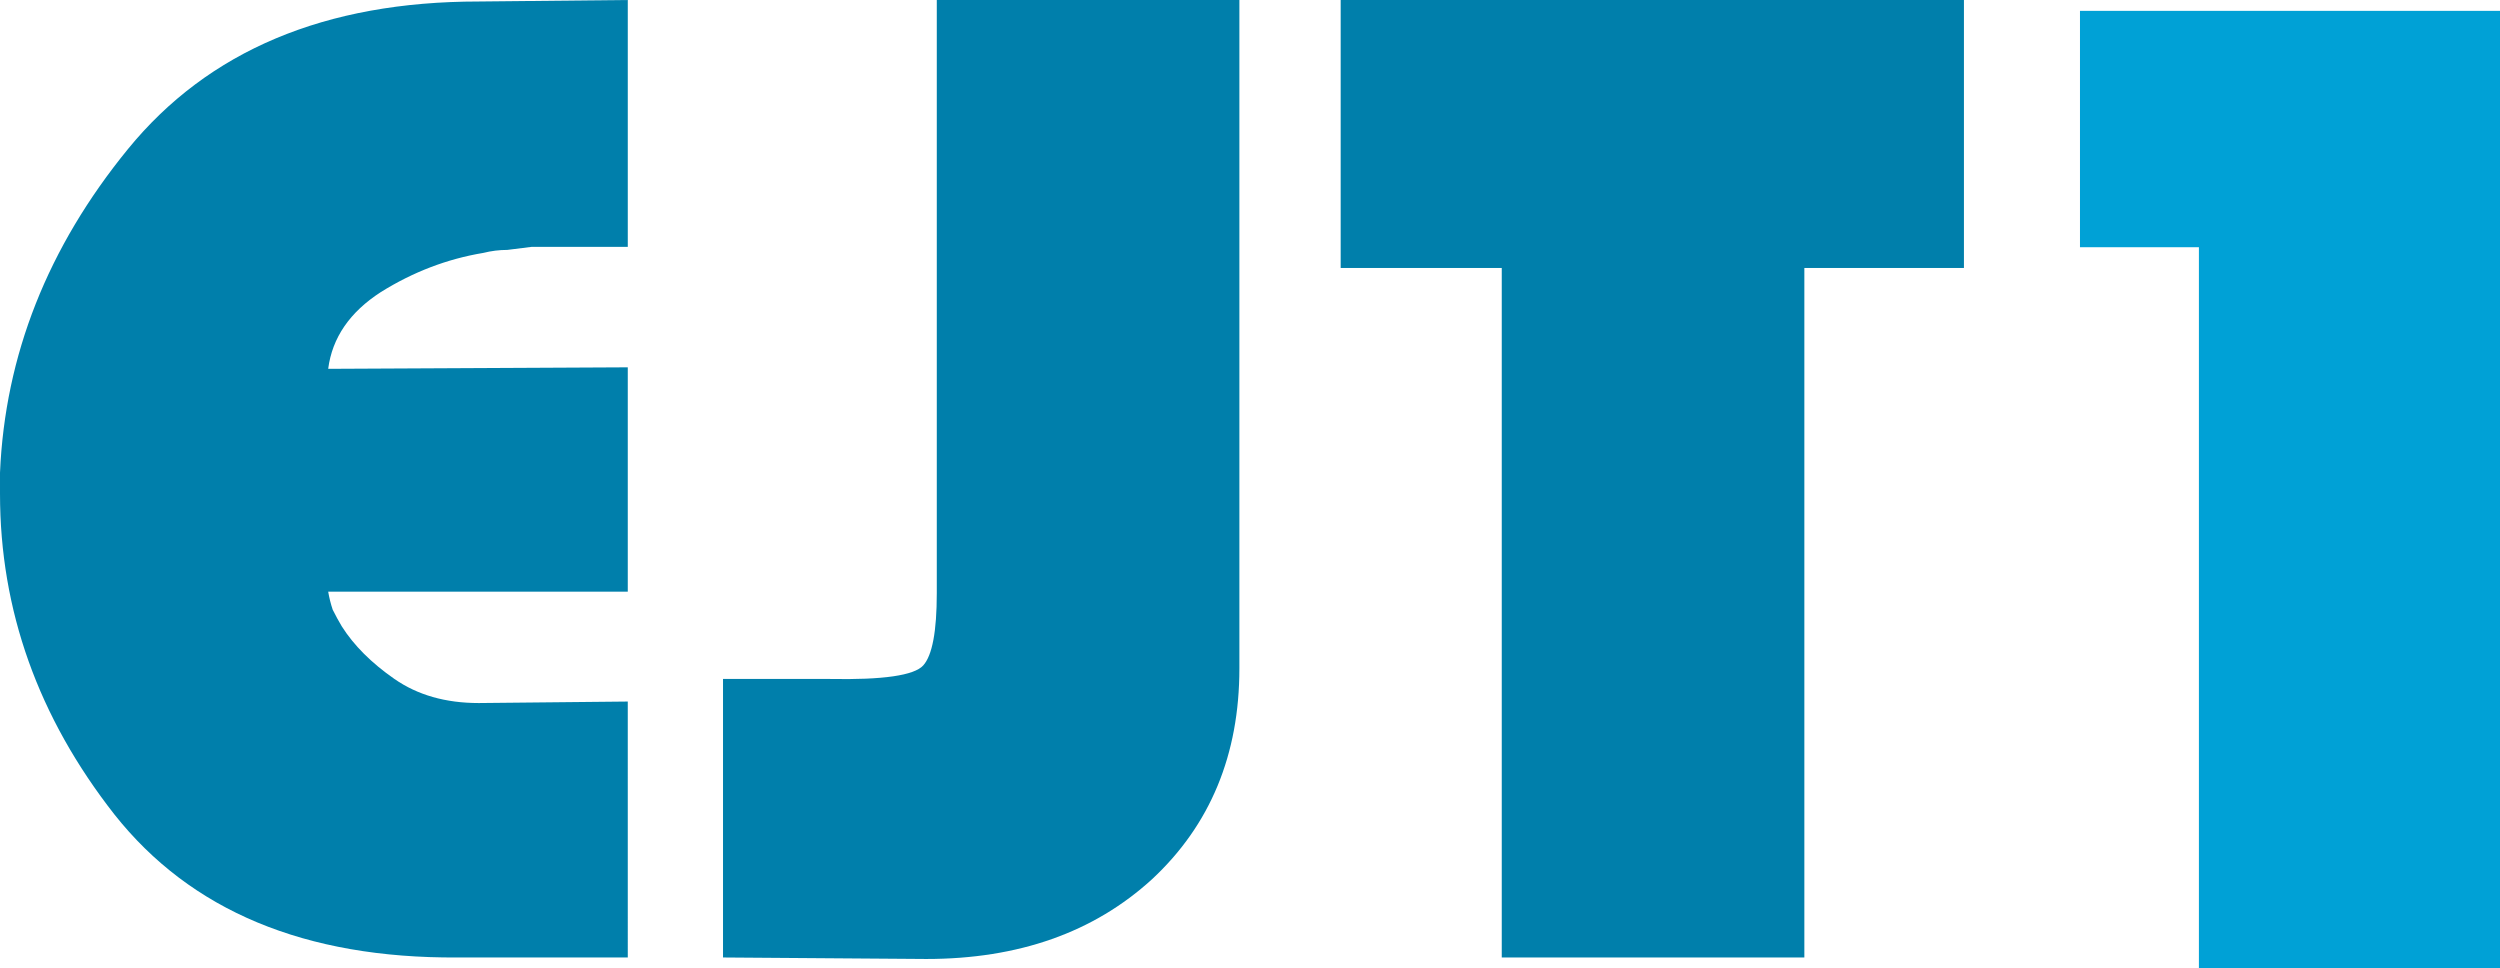
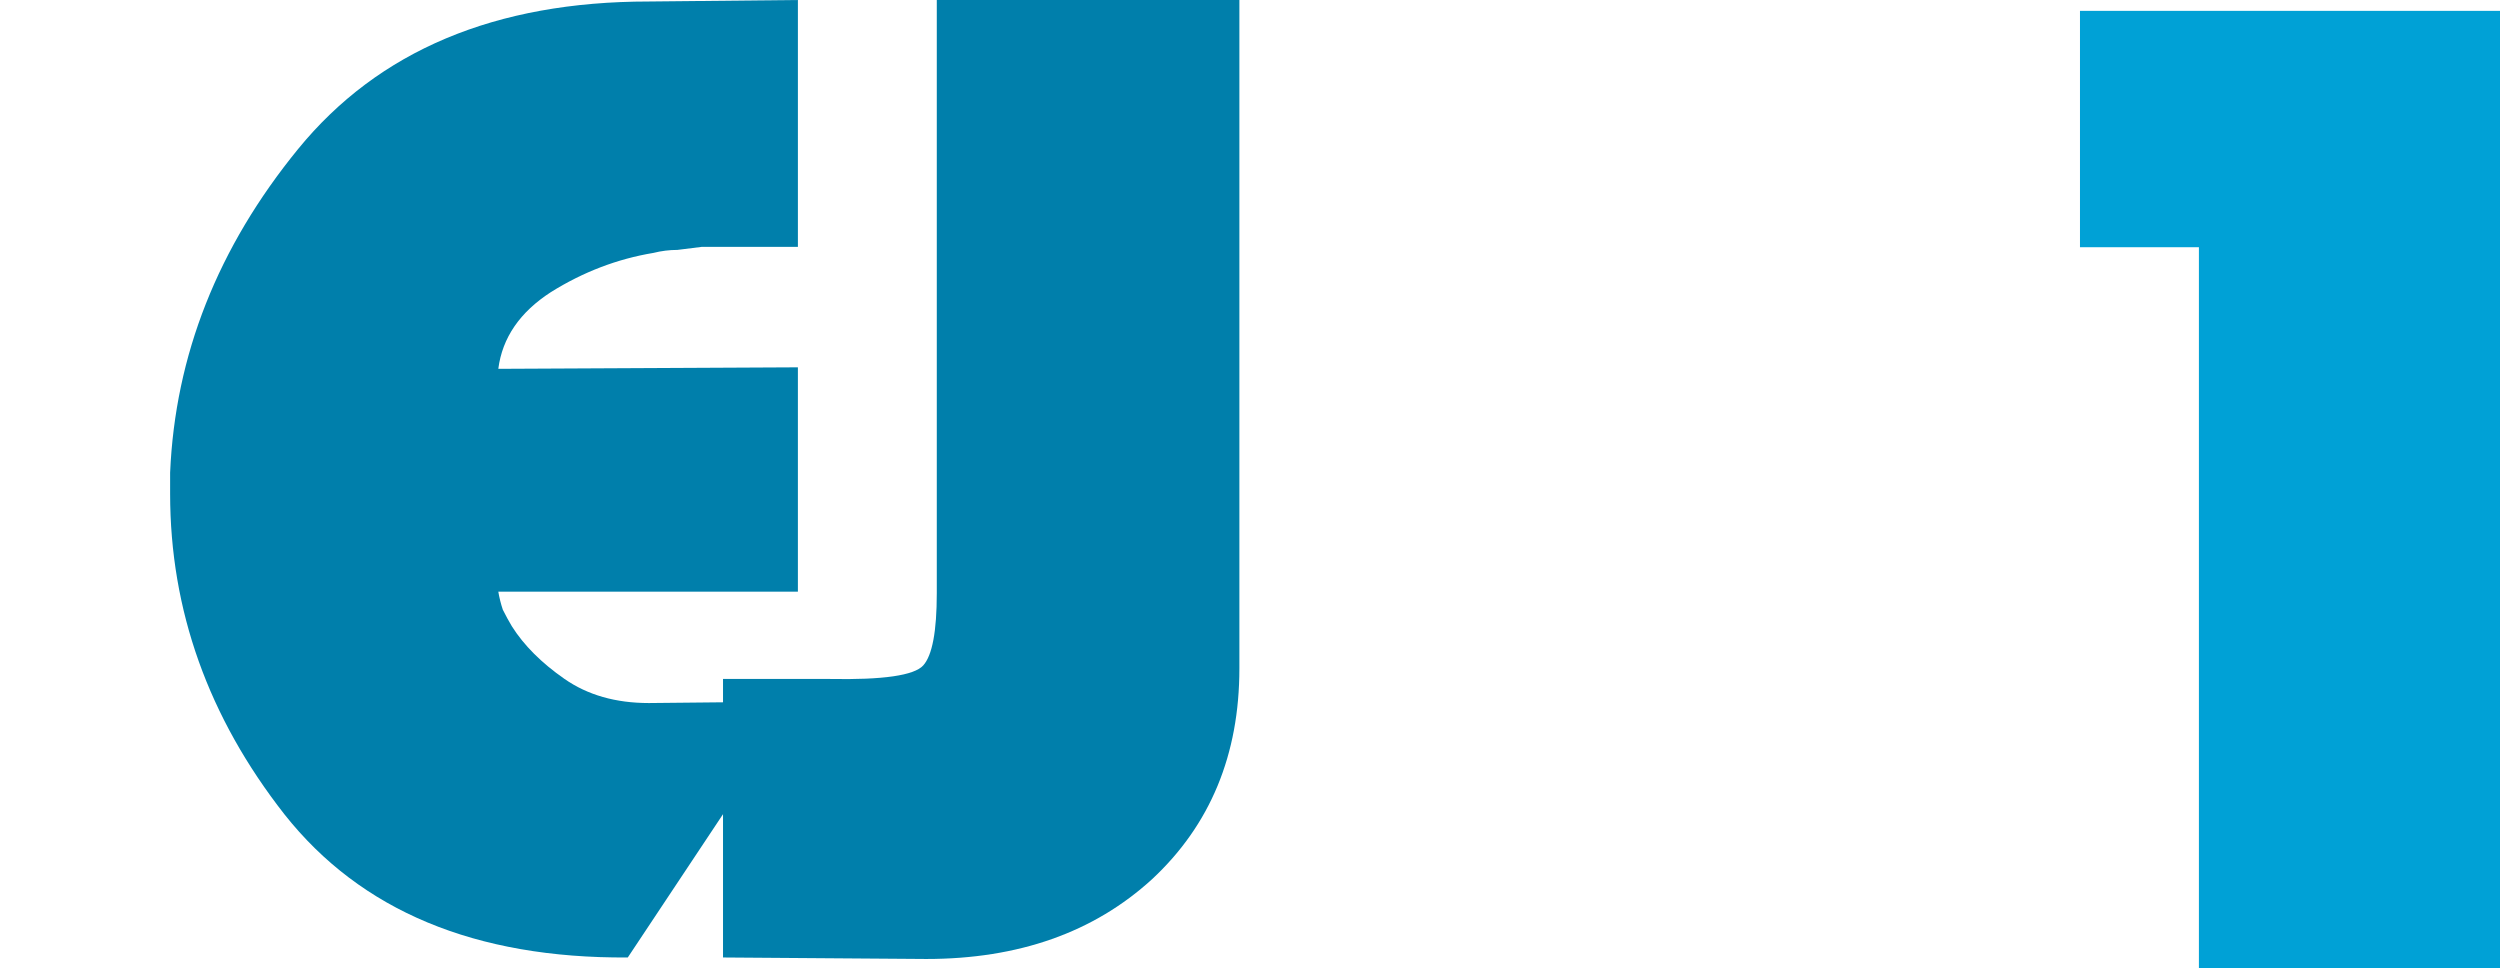
<svg xmlns="http://www.w3.org/2000/svg" version="1.1" width="1144.235" height="443.202" viewBox="0,0,1144.235,443.202">
  <g transform="translate(332.118,41.601)">
    <g data-paper-data="{&quot;isPaintingLayer&quot;:true}" fill-rule="nonzero" stroke="none" stroke-width="0.265" stroke-linecap="butt" stroke-linejoin="miter" stroke-miterlimit="10" stroke-dasharray="" stroke-dashoffset="0" style="mix-blend-mode: normal">
      <g>
-         <path d="M-44.787,396.63h-77.862c-69.823,0.46 -122.19,-21.36 -157.102,-65.459c-34.911,-44.558 -52.367,-93.48 -52.367,-146.766c0,-1.837 0,-3.445 0,-4.823c0,-1.837 0,-3.445 0,-4.823c2.297,-53.745 21.82,-103.126 58.569,-148.144c36.749,-45.017 90.265,-67.526 160.547,-67.526l68.215,-0.69v113.003h-44.099c-3.675,0.46 -7.35,0.919 -11.025,1.379c-3.675,0 -7.35,0.46 -11.025,1.379c-16.537,2.756 -32.155,8.728 -46.855,17.915c-14.24,9.187 -22.279,20.901 -24.117,35.141l137.119,-0.69v102.667h-137.119c0.459,2.756 1.149,5.512 2.067,8.269c1.378,2.756 2.756,5.283 4.134,7.58c5.512,8.728 13.551,16.767 24.117,24.117c10.565,7.35 23.427,11.025 38.586,11.025l68.215,-0.69z" fill="#007fab" />
+         <path d="M-44.787,396.63c-69.823,0.46 -122.19,-21.36 -157.102,-65.459c-34.911,-44.558 -52.367,-93.48 -52.367,-146.766c0,-1.837 0,-3.445 0,-4.823c0,-1.837 0,-3.445 0,-4.823c2.297,-53.745 21.82,-103.126 58.569,-148.144c36.749,-45.017 90.265,-67.526 160.547,-67.526l68.215,-0.69v113.003h-44.099c-3.675,0.46 -7.35,0.919 -11.025,1.379c-3.675,0 -7.35,0.46 -11.025,1.379c-16.537,2.756 -32.155,8.728 -46.855,17.915c-14.24,9.187 -22.279,20.901 -24.117,35.141l137.119,-0.69v102.667h-137.119c0.459,2.756 1.149,5.512 2.067,8.269c1.378,2.756 2.756,5.283 4.134,7.58c5.512,8.728 13.551,16.767 24.117,24.117c10.565,7.35 23.427,11.025 38.586,11.025l68.215,-0.69z" fill="#007fab" />
        <path d="M-1.198,396.63v-127.473h48.922c24.346,0.46 38.586,-1.607 42.721,-6.201c4.134,-4.594 6.201,-15.618 6.201,-33.074v-271.482h138.497v305.934c0,39.505 -13.322,71.661 -39.965,96.466c-26.643,24.346 -61.095,36.519 -103.356,36.519l-93.021,-0.69z" fill="#007fab" />
-         <path d="M355.225,396.63v-315.581h-73.727v-122.649h285.263v122.649h-73.039v315.581z" fill="#007fab" />
        <path d="M674.309,401.601v-330.051h-54.434v-108.18h192.243v438.231z" fill="#00a1d6" />
      </g>
    </g>
  </g>
</svg>